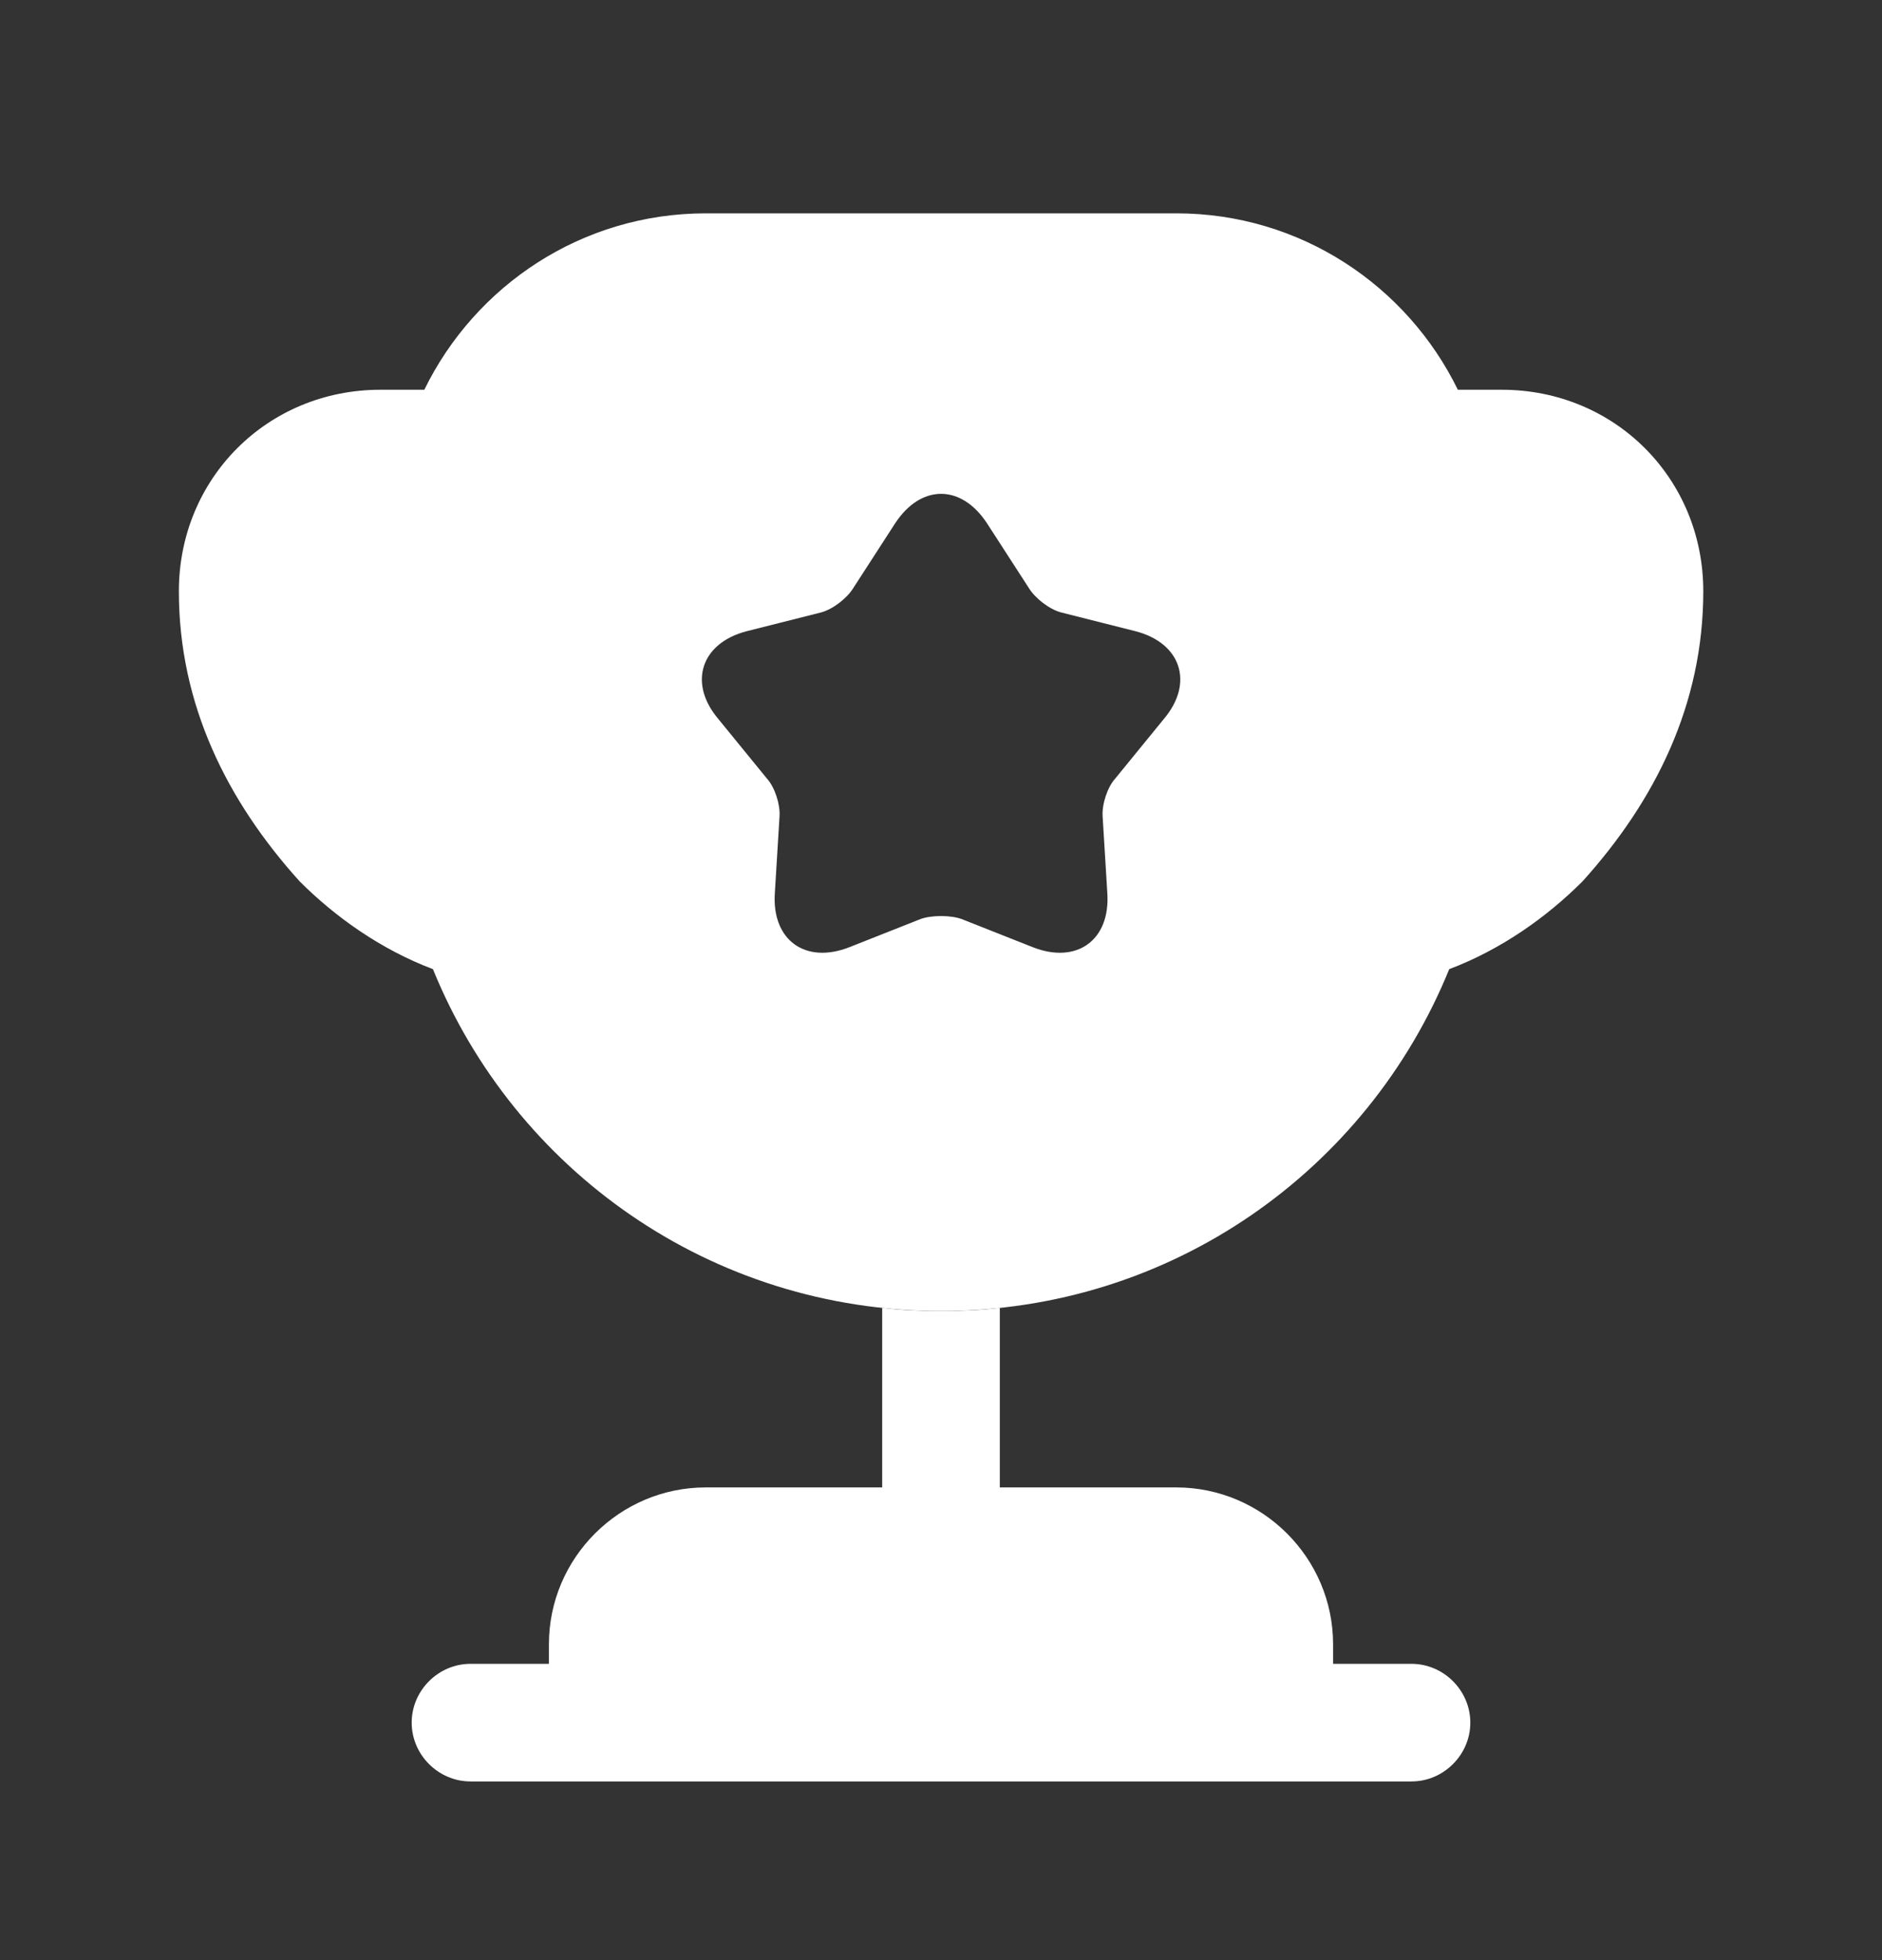
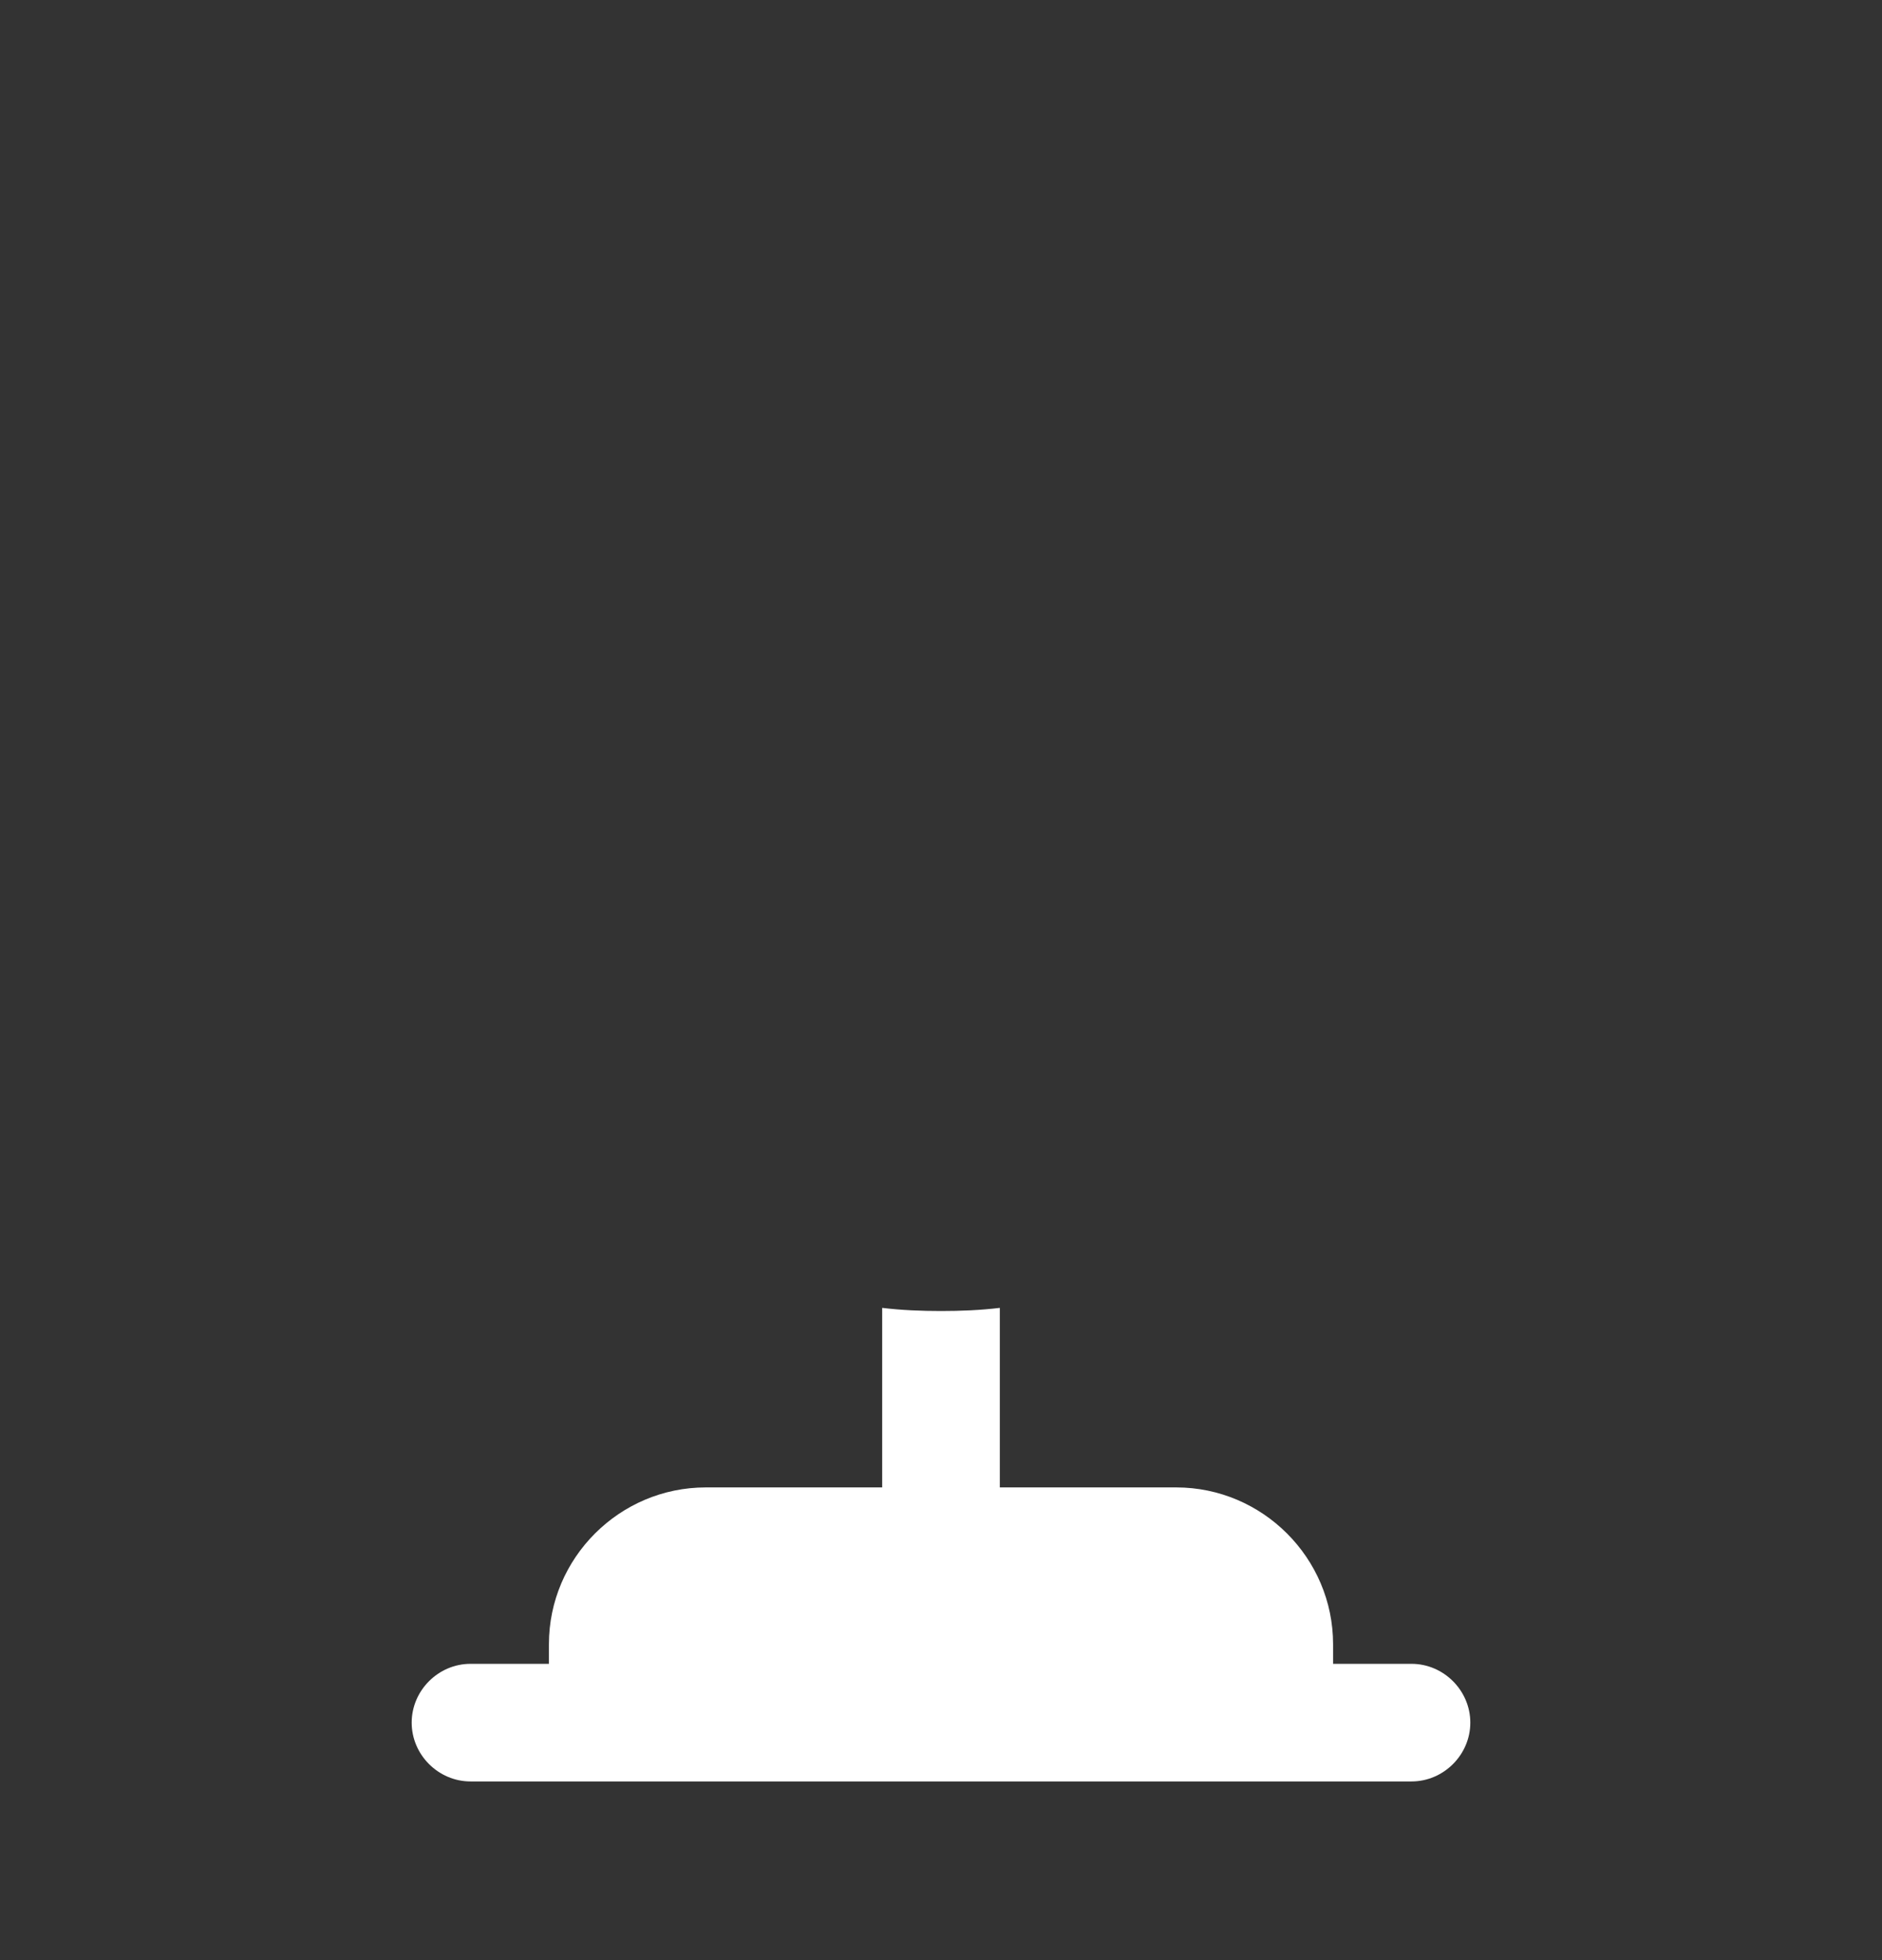
<svg xmlns="http://www.w3.org/2000/svg" width="24" height="25" viewBox="0 0 24 25" fill="none">
  <rect x="0" y="0" width="24" height="25" fill="#333333" stroke="none" />
  <path d="M11.25 18.971H9C7.9 18.971 7 19.871 7 20.971V21.221H6C5.59 21.221 5.25 21.561 5.25 21.971C5.25 22.381 5.59 22.721 6 22.721H18C18.41 22.721 18.75 22.381 18.75 21.971C18.75 21.561 18.41 21.221 18 21.221H17V20.971C17 19.871 16.1 18.971 15 18.971H12.75V16.681C12.5 16.711 12.25 16.721 12 16.721C11.75 16.721 11.5 16.711 11.25 16.681V18.971Z" fill="white" />
-   <path d="M18.481 12.361C19.141 12.111 19.721 11.701 20.181 11.241C21.111 10.211 21.721 8.981 21.721 7.541C21.721 6.101 20.591 4.971 19.151 4.971H18.591C17.941 3.641 16.581 2.721 15.001 2.721H9.001C7.421 2.721 6.061 3.641 5.411 4.971H4.851C3.411 4.971 2.281 6.101 2.281 7.541C2.281 8.981 2.891 10.211 3.821 11.241C4.281 11.701 4.861 12.111 5.521 12.361C6.561 14.921 9.061 16.721 12.001 16.721C14.941 16.721 17.441 14.921 18.481 12.361ZM14.841 9.171L14.221 9.931C14.121 10.041 14.051 10.261 14.061 10.411L14.121 11.391C14.161 11.991 13.731 12.301 13.171 12.081L12.261 11.721C12.121 11.671 11.881 11.671 11.741 11.721L10.831 12.081C10.271 12.301 9.841 11.991 9.881 11.391L9.941 10.411C9.951 10.261 9.881 10.041 9.781 9.931L9.161 9.171C8.771 8.711 8.941 8.201 9.521 8.051L10.471 7.811C10.621 7.771 10.801 7.631 10.881 7.501L11.411 6.681C11.741 6.171 12.261 6.171 12.591 6.681L13.121 7.501C13.201 7.631 13.381 7.771 13.531 7.811L14.481 8.051C15.061 8.201 15.231 8.711 14.841 9.171Z" fill="white" />
</svg>